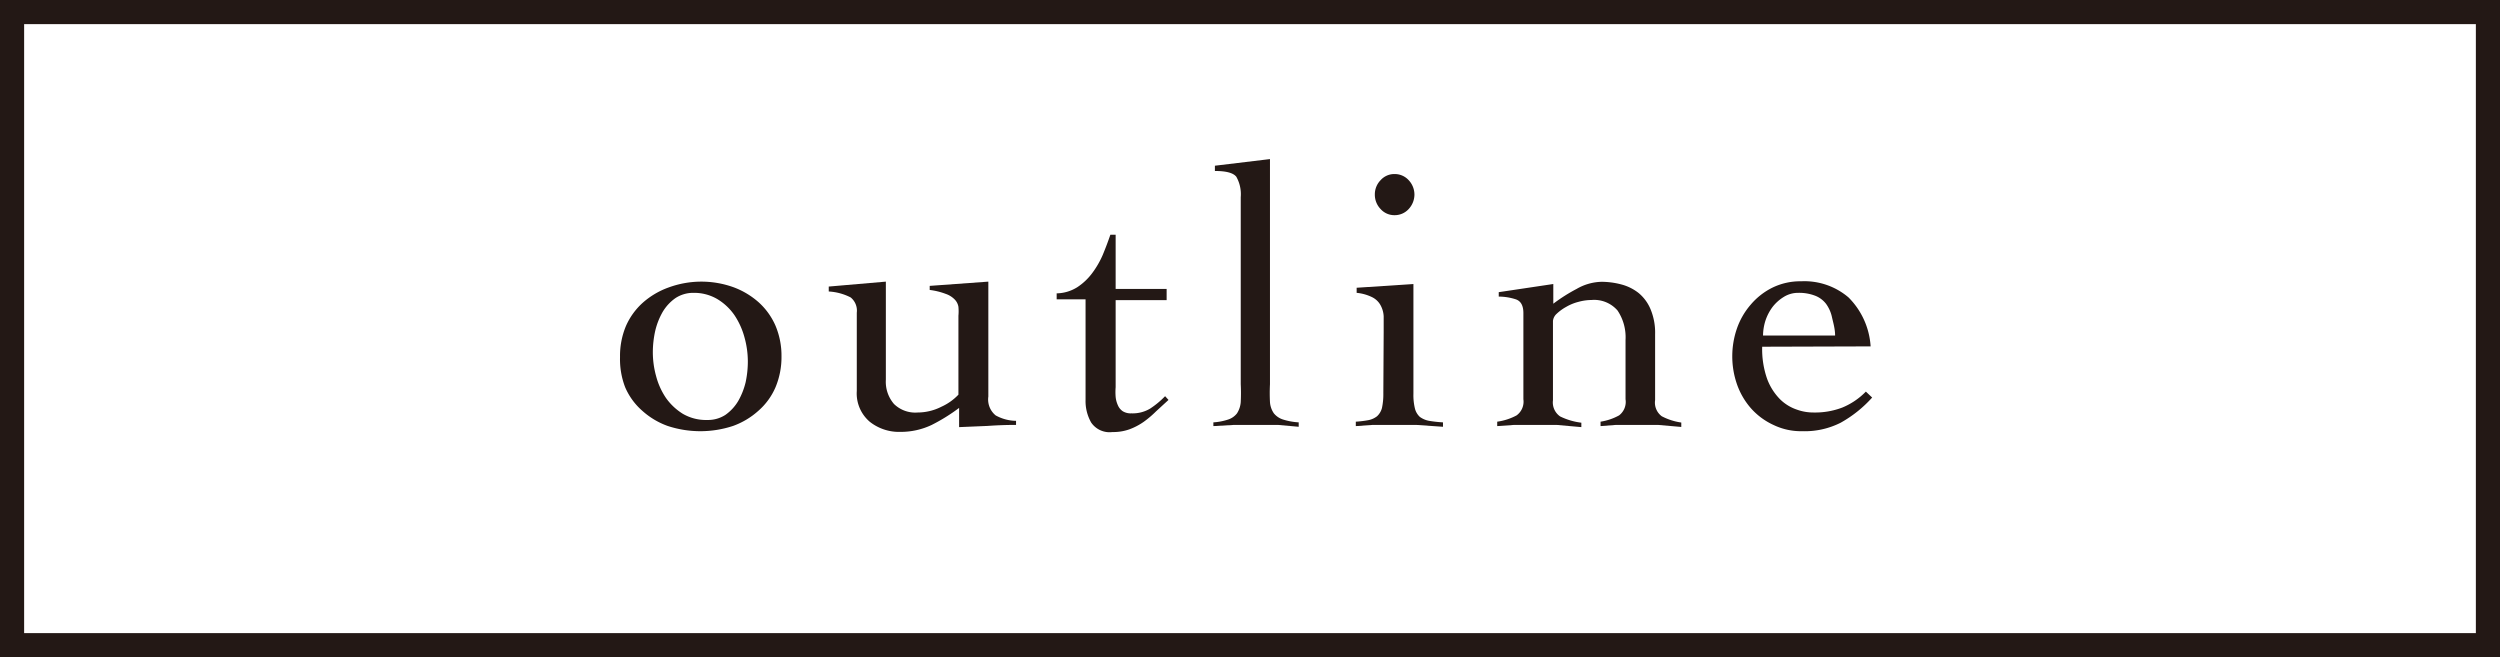
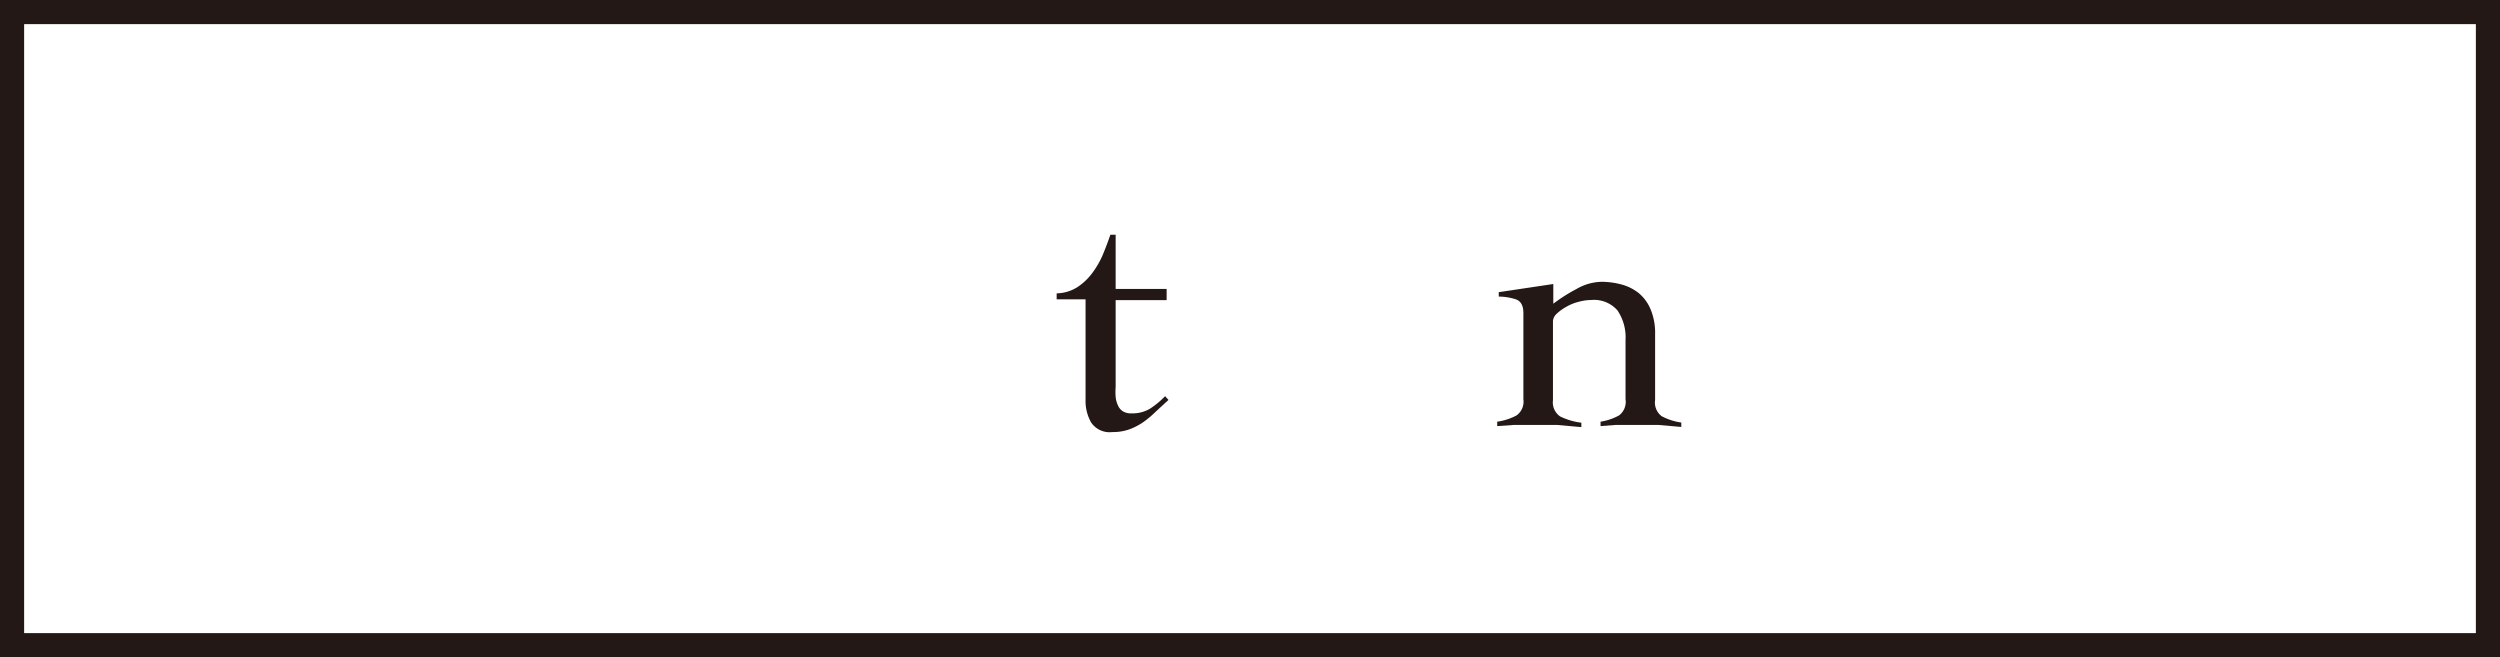
<svg xmlns="http://www.w3.org/2000/svg" viewBox="0 0 147.09 38.67">
  <defs>
    <style>.cls-1{fill:none;stroke:#231815;stroke-miterlimit:10;stroke-width:1.42px;}.cls-2{fill:#231815;}</style>
  </defs>
  <g id="レイヤー_2" data-name="レイヤー 2">
    <g id="テキスト">
      <rect class="cls-1" x="0.71" y="0.71" width="145.67" height="37.25" />
-       <path class="cls-2" d="M41.21,16.57a5.6,5.6,0,0,1,1.92.32,4.66,4.66,0,0,1,1.5.89,4,4,0,0,1,1,1.39,4.55,4.55,0,0,1,.35,1.8,4.6,4.6,0,0,1-.35,1.81,3.85,3.85,0,0,1-1,1.38,4.51,4.51,0,0,1-1.5.9,6.13,6.13,0,0,1-3.85,0,4.51,4.51,0,0,1-1.5-.9,3.85,3.85,0,0,1-1-1.38A4.6,4.6,0,0,1,36.48,21a4.55,4.55,0,0,1,.34-1.8,4,4,0,0,1,1-1.39,4.66,4.66,0,0,1,1.5-.89A5.62,5.62,0,0,1,41.21,16.57Zm-.4.66a1.9,1.9,0,0,0-1.07.31,2.65,2.65,0,0,0-.75.81,4.15,4.15,0,0,0-.44,1.12,5.89,5.89,0,0,0-.14,1.24,5.26,5.26,0,0,0,.19,1.41,4.18,4.18,0,0,0,.58,1.29,3.41,3.41,0,0,0,1,.94,2.71,2.71,0,0,0,1.43.36,1.89,1.89,0,0,0,1.07-.3,2.65,2.65,0,0,0,.75-.81,4.22,4.22,0,0,0,.44-1.11A5.84,5.84,0,0,0,44,21.24a5.32,5.32,0,0,0-.2-1.4,4.4,4.4,0,0,0-.59-1.3,3.28,3.28,0,0,0-1-.94A2.69,2.69,0,0,0,40.81,17.23Z" />
-       <path class="cls-2" d="M52.12,22.34a2,2,0,0,0,.48,1.43,1.79,1.79,0,0,0,1.39.5,3.1,3.1,0,0,0,1.4-.34,3.18,3.18,0,0,0,1-.71V18.58a2.93,2.93,0,0,0,0-.53.81.81,0,0,0-.22-.43,1.34,1.34,0,0,0-.53-.33,4,4,0,0,0-.94-.23v-.24l3.45-.25v6.76a1.21,1.21,0,0,0,.43,1.11,2.53,2.53,0,0,0,1.2.32V25q-.84,0-1.68.06l-1.67.07V24a10.71,10.71,0,0,1-1.61,1,4.24,4.24,0,0,1-1.84.41,2.77,2.77,0,0,1-1.8-.59A2.19,2.19,0,0,1,50.41,23V18.4a1,1,0,0,0-.36-.9,3.22,3.22,0,0,0-1.29-.35v-.29l3.36-.29Z" />
      <path class="cls-2" d="M62.17,17.61v-.35a2.36,2.36,0,0,0,1.21-.36,3.46,3.46,0,0,0,.88-.83A5.28,5.28,0,0,0,64.88,15c.17-.41.32-.81.45-1.19h.31V17h3v.66h-3v5.12a3.56,3.56,0,0,0,0,.57,1.54,1.54,0,0,0,.13.49.81.81,0,0,0,.28.35.89.89,0,0,0,.52.13,2,2,0,0,0,1.1-.28,5.15,5.15,0,0,0,.88-.73l.2.22-.73.67a6,6,0,0,1-.73.62,3.74,3.74,0,0,1-.84.44,2.84,2.84,0,0,1-1,.16,1.31,1.31,0,0,1-1.25-.56,2.55,2.55,0,0,1-.33-1.33V17.61Z" />
-       <path class="cls-2" d="M71.39,24.85a3.42,3.42,0,0,0,.88-.17,1.08,1.08,0,0,0,.51-.36,1.43,1.43,0,0,0,.22-.66,10.42,10.42,0,0,0,0-1.06v-11a2.09,2.09,0,0,0-.26-1.2c-.18-.23-.6-.34-1.26-.34V9.75l3.24-.39V22.6a10.42,10.42,0,0,0,0,1.06,1.32,1.32,0,0,0,.23.66,1.14,1.14,0,0,0,.53.36,3.78,3.78,0,0,0,.93.17v.26L75.19,25l-1.34,0-1.24,0-1.22.07Z" />
-       <path class="cls-2" d="M81.41,19.54q0-.52,0-.93a1.51,1.51,0,0,0-.2-.68,1.13,1.13,0,0,0-.49-.45,2.63,2.63,0,0,0-.9-.25v-.3l3.34-.22v6.46a3.31,3.31,0,0,0,.09.87,1,1,0,0,0,.29.49,1.34,1.34,0,0,0,.54.23,7.32,7.32,0,0,0,.82.09v.26L83.32,25l-1.55,0-1,0-1,.07v-.26a6,6,0,0,0,.74-.09,1.2,1.2,0,0,0,.51-.23,1,1,0,0,0,.29-.49,3.89,3.89,0,0,0,.08-.87Zm.64-9.3a1.11,1.11,0,0,1,.83.36,1.24,1.24,0,0,1,.34.85,1.26,1.26,0,0,1-.34.85,1.11,1.11,0,0,1-.83.36,1.08,1.08,0,0,1-.82-.36,1.21,1.21,0,0,1-.34-.85,1.19,1.19,0,0,1,.34-.85A1.08,1.08,0,0,1,82.05,10.24Z" />
      <path class="cls-2" d="M88.18,17.19l3.21-.48v1.16A9.81,9.81,0,0,1,92.76,17a3.06,3.06,0,0,1,1.47-.42,4.6,4.6,0,0,1,1.18.16,2.77,2.77,0,0,1,1,.5,2.46,2.46,0,0,1,.7.95,3.57,3.57,0,0,1,.27,1.47v3.88a1,1,0,0,0,.39.95,3.52,3.52,0,0,0,1.15.37v.26L97.55,25l-1.47,0-1,0-.91.07v-.26a3.28,3.28,0,0,0,1.09-.37,1,1,0,0,0,.38-.95V20a2.82,2.82,0,0,0-.47-1.73,1.82,1.82,0,0,0-1.53-.62,3,3,0,0,0-.77.11,2.8,2.8,0,0,0-.73.3,2.69,2.69,0,0,0-.55.4.66.66,0,0,0-.22.42v4.67a1,1,0,0,0,.42.95,3.89,3.89,0,0,0,1.25.37v.26L91.58,25l-1.49,0-1,0-1,.07v-.26a3.37,3.37,0,0,0,1.14-.37,1,1,0,0,0,.4-.95V18.42q0-.66-.45-.81a3.31,3.31,0,0,0-1-.16Z" />
-       <path class="cls-2" d="M103.68,20.4a5.29,5.29,0,0,0,.29,1.89,3.38,3.38,0,0,0,.75,1.19,2.58,2.58,0,0,0,1,.62,2.86,2.86,0,0,0,1,.17,4.47,4.47,0,0,0,1.67-.29,4.12,4.12,0,0,0,1.39-.94l.37.35a7.2,7.2,0,0,1-1.85,1.48,4.69,4.69,0,0,1-2.26.5,3.73,3.73,0,0,1-1.7-.37A4,4,0,0,1,103,24a4.29,4.29,0,0,1-.81-1.41,5,5,0,0,1-.27-1.63,5,5,0,0,1,.27-1.62,4.29,4.29,0,0,1,.81-1.41,4,4,0,0,1,1.27-1,3.73,3.73,0,0,1,1.7-.38,4,4,0,0,1,2.79.95,4.47,4.47,0,0,1,1.3,2.88Zm4.29-.66c0-.39-.11-.75-.18-1.06a2.09,2.09,0,0,0-.35-.8,1.49,1.49,0,0,0-.64-.48,2.62,2.62,0,0,0-1-.17,1.58,1.58,0,0,0-.85.24,2.46,2.46,0,0,0-.66.59,2.83,2.83,0,0,0-.42.81,3,3,0,0,0-.14.87Z" />
    </g>
  </g>
</svg>